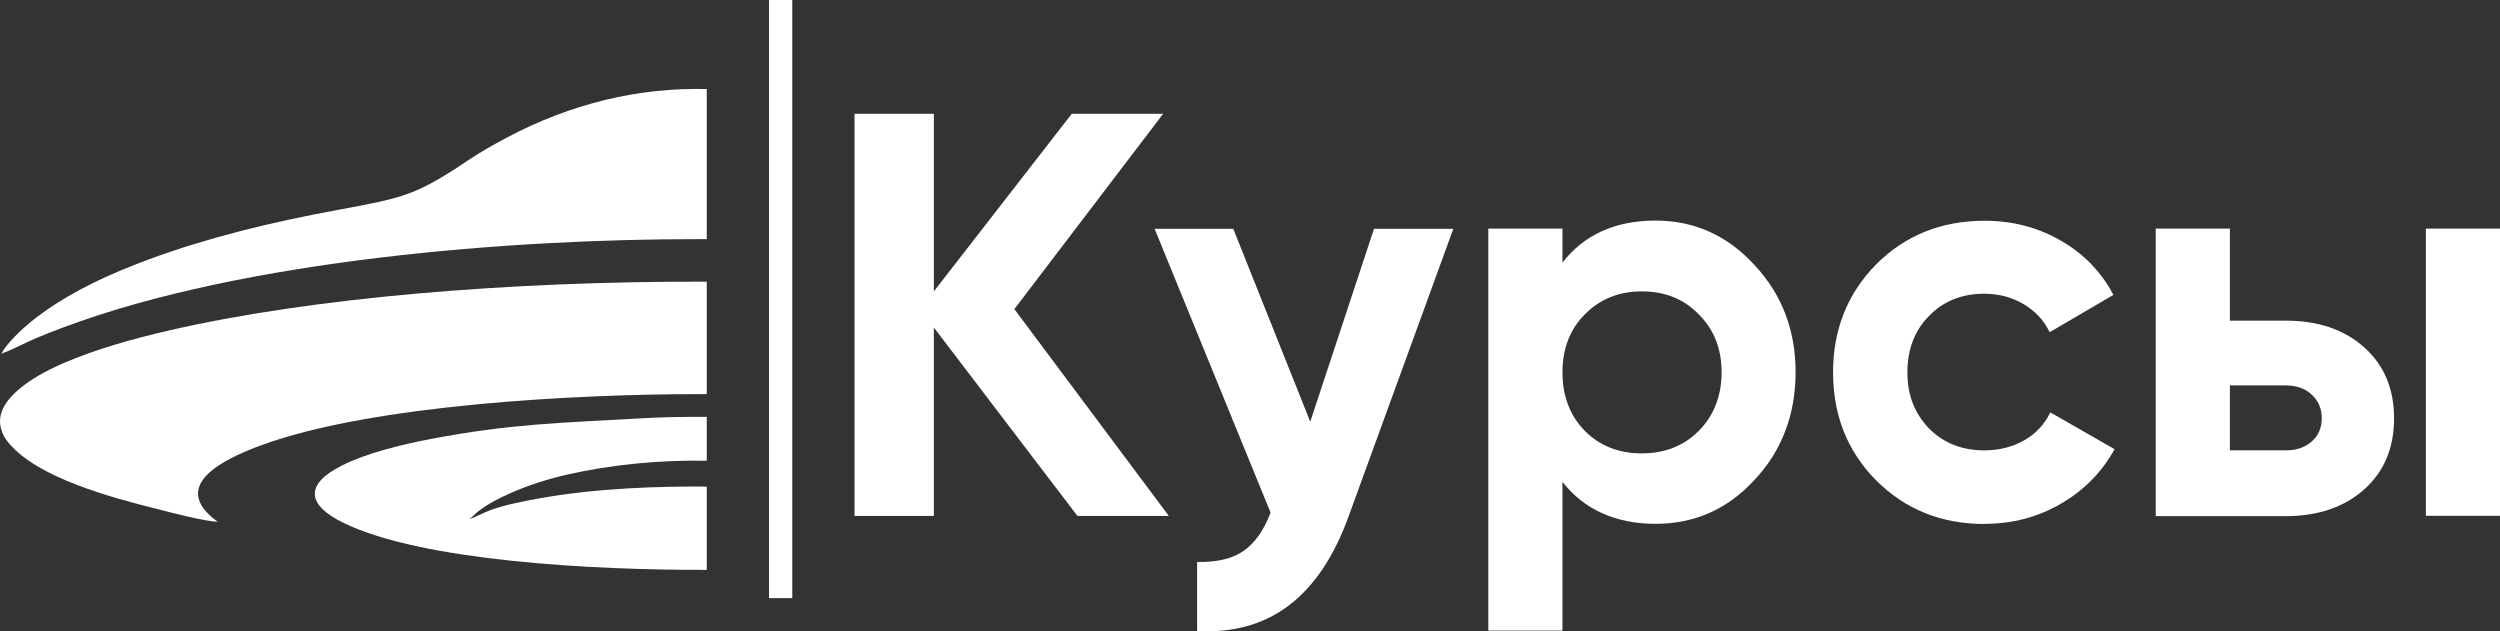
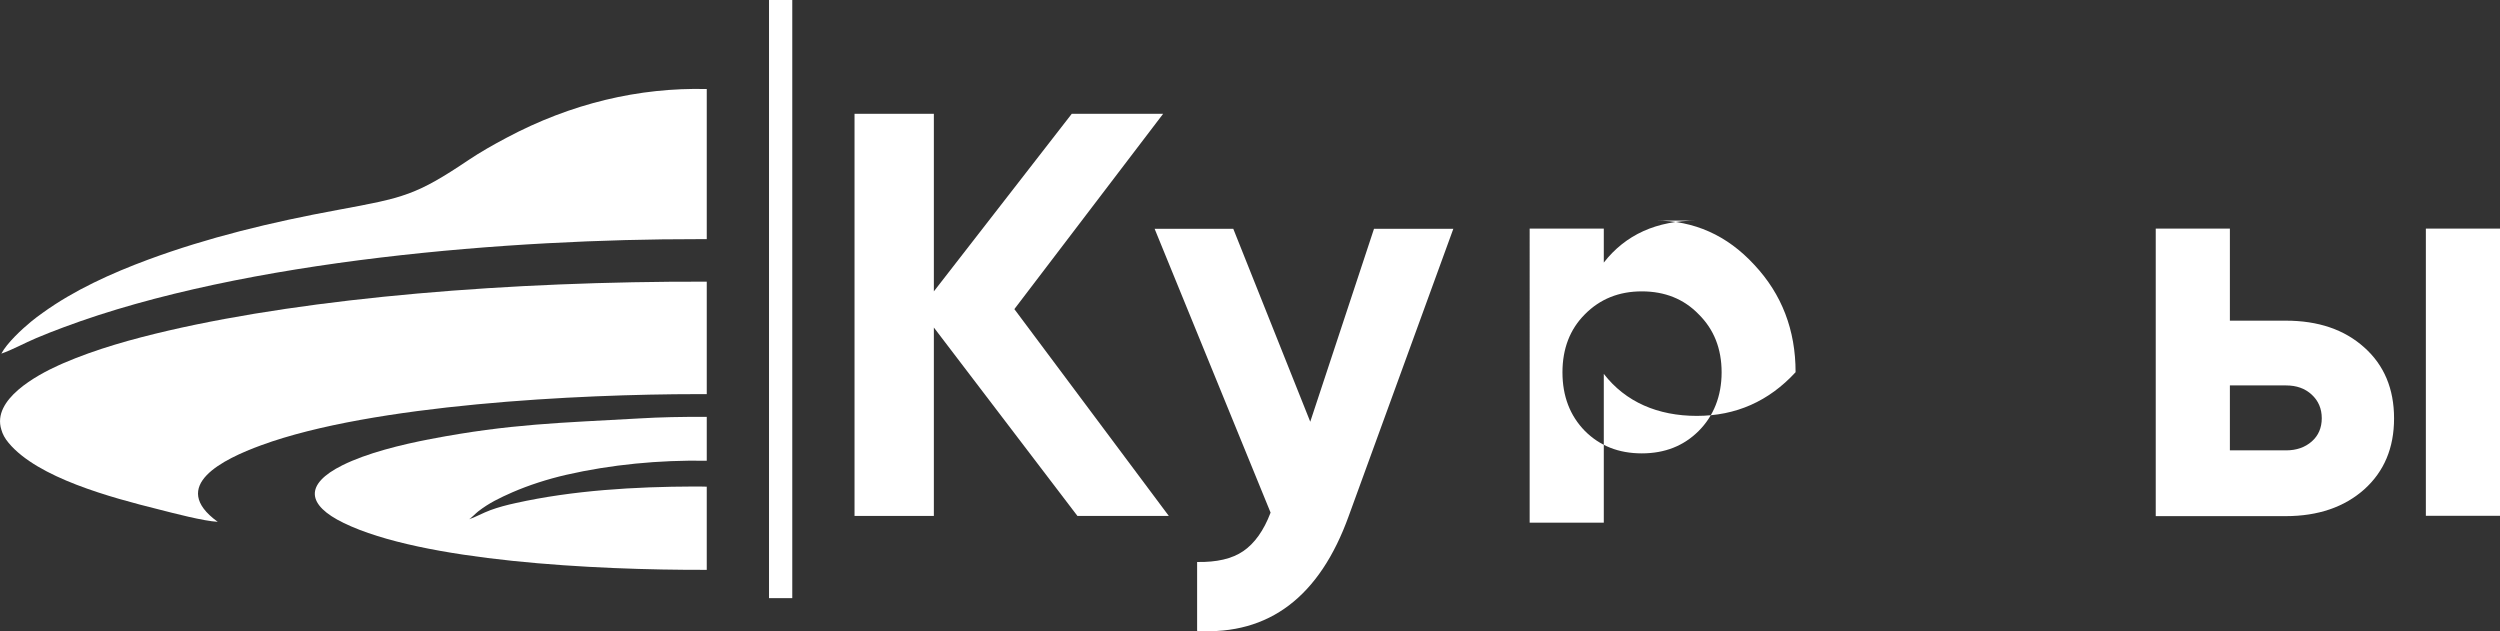
<svg xmlns="http://www.w3.org/2000/svg" id="_Слой_1" data-name="Слой_1" version="1.1" viewBox="0 0 149.38 37.71">
  <rect x="0" y="0" width="149.38" height="37.71" fill="#333333" stroke="none" />
  <defs>
    <style> .st0 { fill-rule: evenodd; } .st0, .st1 { fill: #fff; } </style>
  </defs>
  <g>
    <path class="st1" d="M60.61,18.47l9.23,12.36h-5.46l-8.58-11.26v11.26h-4.74V6.8h4.74v10.61l8.24-10.61h5.46l-8.89,11.67Z" />
    <path class="st1" d="M78.29,25.2l3.81-11.53h4.74l-6.25,17.16c-1.74,4.83-4.76,7.12-9.06,6.87v-4.12c1.17.02,2.09-.19,2.76-.65.67-.46,1.22-1.22,1.63-2.3l-6.93-16.96h4.7l4.6,11.53Z" />
-     <path class="st1" d="M98.92,13.18c2.31,0,4.28.88,5.9,2.64,1.65,1.76,2.47,3.9,2.47,6.42s-.82,4.71-2.47,6.45c-1.6,1.74-3.57,2.61-5.9,2.61s-4.26-.83-5.56-2.51v8.89h-4.43V13.66h4.43v2.03c1.3-1.67,3.16-2.51,5.56-2.51ZM94.7,25.75c.89.89,2.02,1.34,3.4,1.34s2.51-.45,3.4-1.34,1.37-2.08,1.37-3.5-.46-2.57-1.37-3.47c-.89-.92-2.03-1.37-3.4-1.37s-2.5.46-3.4,1.37c-.89.89-1.34,2.05-1.34,3.47s.45,2.59,1.34,3.5Z" />
-     <path class="st1" d="M118.59,31.31c-2.59,0-4.75-.87-6.49-2.61-1.72-1.74-2.57-3.89-2.57-6.45s.86-4.71,2.57-6.45c1.74-1.74,3.9-2.61,6.49-2.61,1.67,0,3.19.4,4.57,1.2s2.41,1.88,3.12,3.23l-3.81,2.23c-.34-.71-.86-1.27-1.56-1.68-.7-.41-1.48-.62-2.35-.62-1.33,0-2.43.44-3.29,1.32-.87.88-1.3,2.01-1.3,3.38s.43,2.45,1.3,3.36c.87.87,1.97,1.3,3.29,1.3.89,0,1.69-.2,2.39-.6.7-.4,1.22-.96,1.56-1.67l3.84,2.2c-.76,1.37-1.83,2.46-3.21,3.26s-2.9,1.2-4.55,1.2Z" />
+     <path class="st1" d="M98.92,13.18c2.31,0,4.28.88,5.9,2.64,1.65,1.76,2.47,3.9,2.47,6.42c-1.6,1.74-3.57,2.61-5.9,2.61s-4.26-.83-5.56-2.51v8.89h-4.43V13.66h4.43v2.03c1.3-1.67,3.16-2.51,5.56-2.51ZM94.7,25.75c.89.89,2.02,1.34,3.4,1.34s2.51-.45,3.4-1.34,1.37-2.08,1.37-3.5-.46-2.57-1.37-3.47c-.89-.92-2.03-1.37-3.4-1.37s-2.5.46-3.4,1.37c-.89.89-1.34,2.05-1.34,3.47s.45,2.59,1.34,3.5Z" />
    <path class="st1" d="M133.24,19.16h3.33c1.95,0,3.51.53,4.7,1.6,1.19,1.06,1.78,2.48,1.78,4.24s-.59,3.17-1.78,4.24c-1.19,1.06-2.76,1.6-4.7,1.6h-7.76V13.66h4.43v5.49ZM133.24,26.91h3.36c.62,0,1.13-.18,1.53-.53.4-.35.6-.82.6-1.39s-.2-1.04-.6-1.41-.91-.55-1.53-.55h-3.36v3.88ZM144.95,30.83V13.66h4.43v17.16h-4.43Z" />
  </g>
  <g>
    <path class="st0" d="M42.23,16.83v6.72h-.56c-7.03,0-19.39.61-26.05,3.05-2.27.83-5.58,2.43-2.61,4.58-.83-.04-2.66-.52-3.52-.74-2.89-.72-7.23-1.89-8.97-3.97-.23-.27-.37-.54-.44-.8-.57-1.8,2.11-3.25,3.44-3.85.09-.04.18-.08.27-.12,1.95-.84,4.09-1.44,6.29-1.95,8.53-1.97,20.37-2.95,32.15-2.92Z" />
    <path class="st0" d="M30.63,29.41c.97-.42,2.08-.78,3.21-1.04,2.67-.61,5.54-.89,8.39-.84v-2.62c-1.48-.01-2.83.02-3.99.09-4.75.27-7.73.32-12.5,1.23-1.78.34-3.81.84-5.28,1.57-2.29,1.14-2.13,2.38.08,3.45,4.69,2.28,14.96,2.82,21.69,2.8v-4.97c-.25-.01-.5-.01-.76-.01-3.54.01-7.24.23-10.66.99-.51.11-1.04.25-1.5.42-.44.16-.96.45-1.29.55.1-.04.42-.37.55-.47.66-.51,1.27-.8,2.06-1.15Z" />
    <path class="st0" d="M42.23,5.32v8.97h-.56c-10.91-.01-26.98,1.19-37.88,5.27-.55.2-1.09.42-1.62.64-.69.29-1.45.71-2.09.93.34-.64,1.23-1.46,1.75-1.89.23-.19.47-.37.71-.54,1.88-1.36,4.11-2.37,6.32-3.19,3.55-1.31,7.31-2.23,11.34-2.97,3.95-.73,4.66-.87,7.83-3,.67-.45,1.43-.88,2.24-1.31,3.85-2.05,7.91-3.01,11.96-2.91Z" />
  </g>
  <rect class="st1" x="45.95" width="1.39" height="35.74" />
</svg>